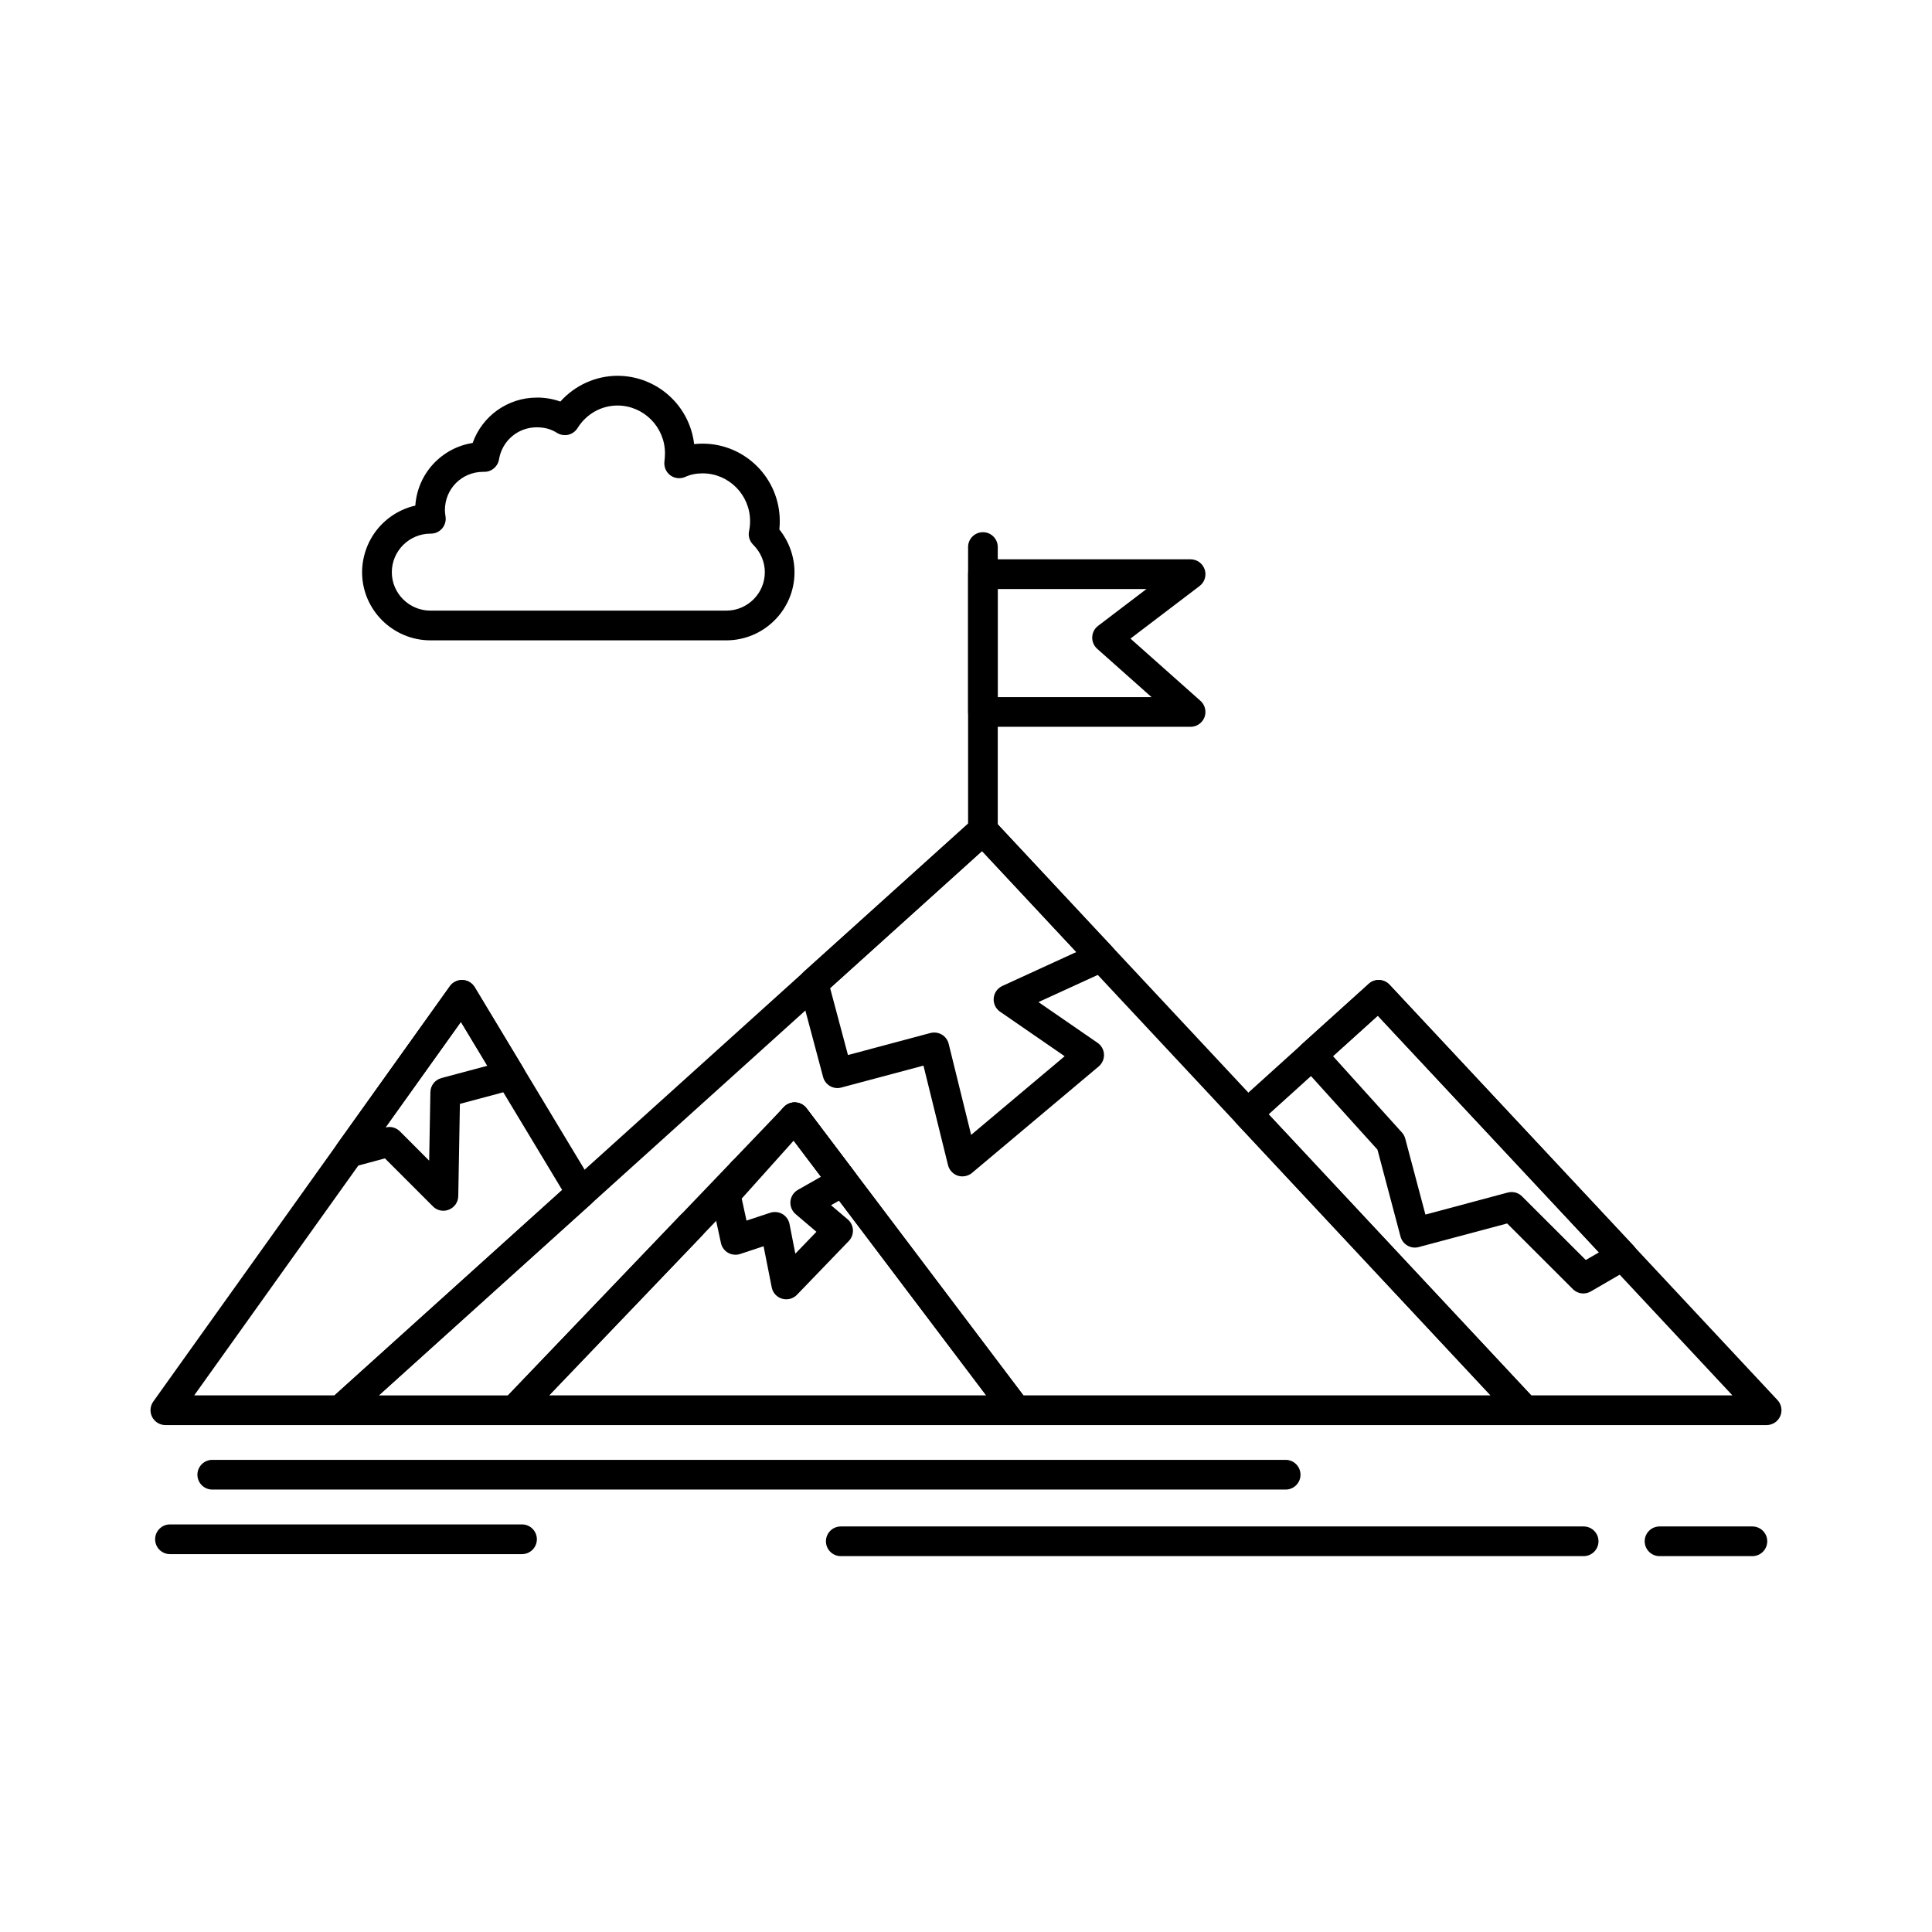
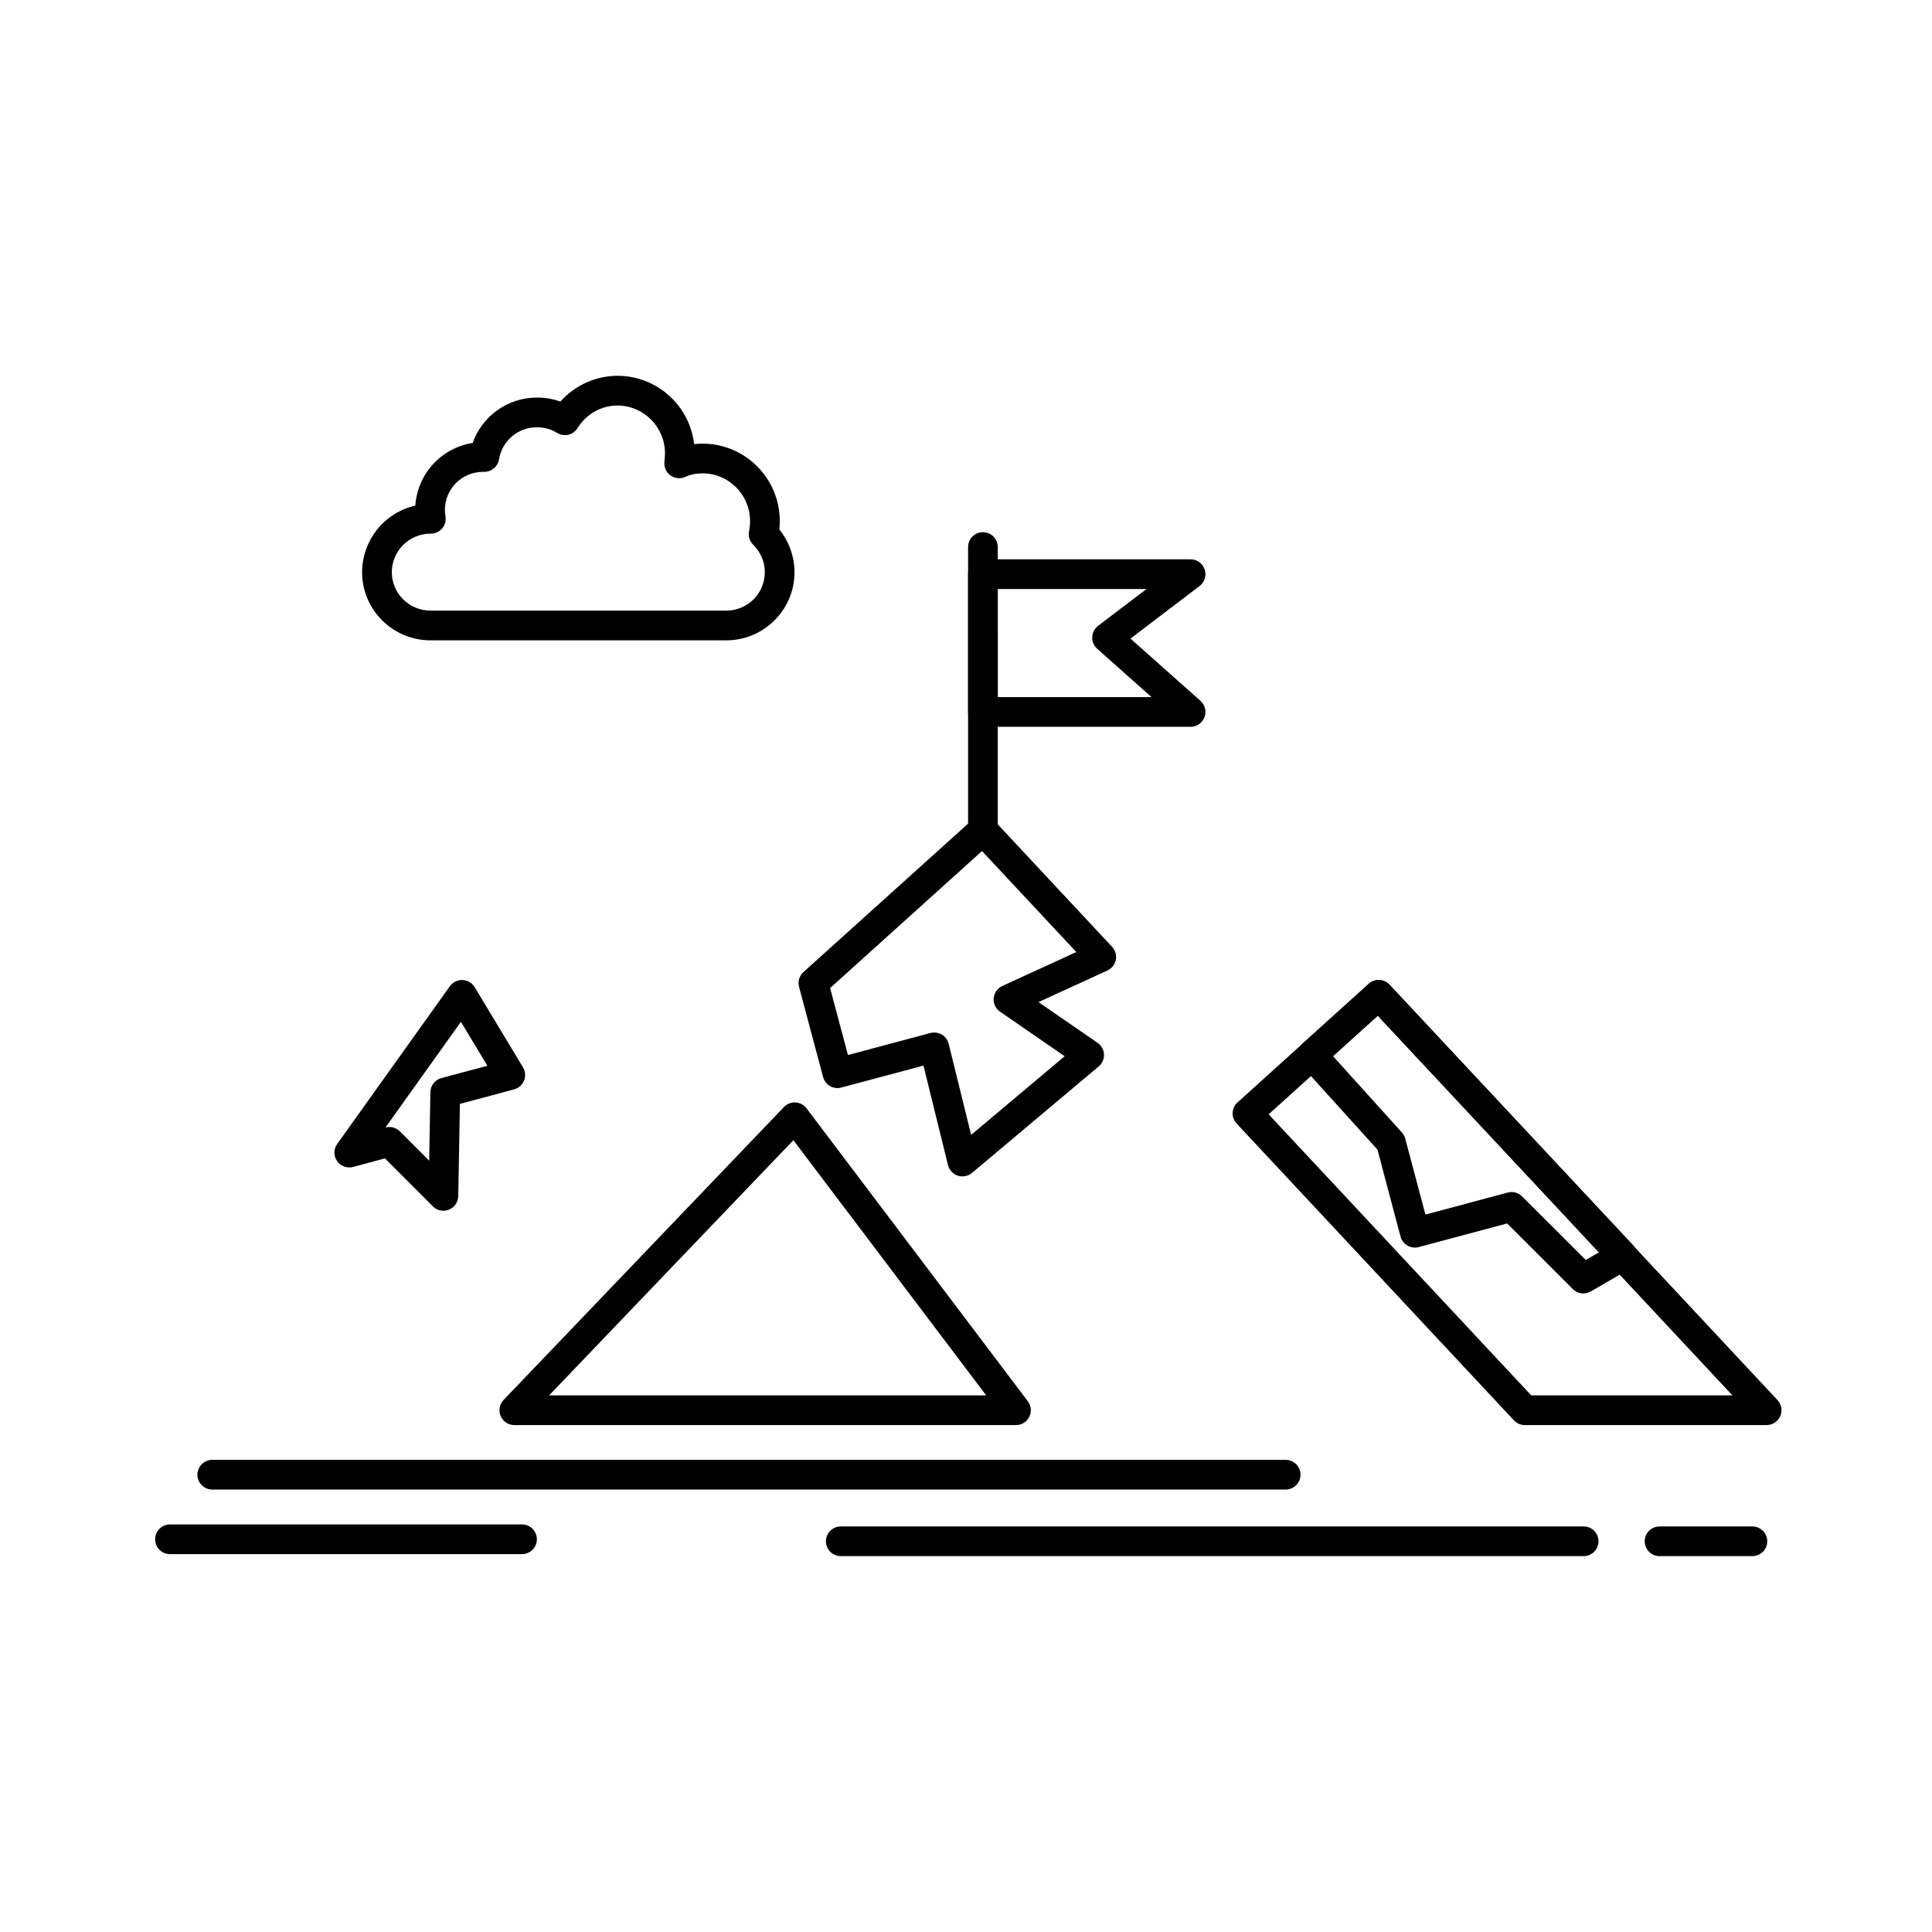
<svg xmlns="http://www.w3.org/2000/svg" fill="#000000" width="800px" height="800px" version="1.1" viewBox="144 144 512 512">
  <g>
-     <path d="m548.08 521.66h-134.83c-1.25 0-2.391-0.57-3.137-1.566l-57.664-76.32c-0.285-0.168-0.562-0.363-0.809-0.602-0.758-0.719-1.191-1.703-1.211-2.754-0.02-1.055 0.363-2.047 1.094-2.805l0.234-0.246c0.789-0.828 1.918-1.277 3.07-1.211s2.215 0.637 2.914 1.555l57.465 76.074h123.81l-134.76-144.25-159.86 144.26h34.223l45.688-47.742c0.746-0.777 1.762-1.211 2.844-1.211 1.023 0 1.988 0.395 2.727 1.094 1.535 1.465 1.633 3.867 0.227 5.453-0.039 0.039-0.07 0.078-0.109 0.117l-46.848 48.941c-0.746 0.789-1.762 1.219-2.844 1.219h-46.141c-1.613 0-3.09-1.023-3.672-2.527-0.582-1.504-0.168-3.246 1.031-4.328l170.33-153.7c0.719-0.66 1.652-1.012 2.629-1.012 1.094 0 2.137 0.453 2.883 1.25l143.59 153.69c1.062 1.152 1.359 2.824 0.727 4.262-0.613 1.434-2.031 2.367-3.606 2.367zm-207.32-63.172c-1.023 0-1.988-0.383-2.727-1.09-0.758-0.727-1.191-1.703-1.211-2.754-0.02-1.055 0.363-2.047 1.094-2.805 0.746-0.789 1.762-1.219 2.844-1.219 1.023 0 1.988 0.395 2.715 1.094 1.574 1.504 1.625 3.996 0.129 5.57-0.746 0.77-1.762 1.203-2.844 1.203z" />
    <path d="m612.17 521.66h-64.09c-1.102 0-2.125-0.441-2.875-1.25l-73.484-78.652c-0.719-0.766-1.102-1.801-1.062-2.852 0.051-1.055 0.523-2.055 1.301-2.754l34.766-31.422c0.719-0.66 1.66-1.012 2.637-1.012 1.082 0 2.137 0.453 2.875 1.25l102.82 110.07c1.062 1.141 1.359 2.812 0.727 4.25-0.621 1.438-2.039 2.371-3.613 2.371zm-62.375-7.871h53.312l-93.984-100.62-28.918 26.145z" />
    <path d="m563.61 486.78c-1.051 0-2.047-0.414-2.785-1.152l-17.414-17.398-23.438 6.258c-1.004 0.273-2.086 0.129-2.981-0.395-0.914-0.523-1.566-1.379-1.84-2.391l-6.109-23.035-20.27-22.426c-0.707-0.789-1.062-1.789-1.012-2.844 0.059-1.055 0.512-2.019 1.301-2.727l17.672-15.941c0.727-0.66 1.66-1.023 2.637-1.023 1.082 0 2.137 0.465 2.875 1.258l64.648 69.145c0.816 0.867 1.191 2.086 1.023 3.258-0.176 1.18-0.895 2.234-1.918 2.832l-10.41 6.043c-0.613 0.352-1.289 0.539-1.98 0.539zm-19.02-26.871c1.043 0 2.035 0.402 2.773 1.152l16.887 16.855 3.512-2.035-58.637-62.711-11.875 10.715 18.262 20.223c0.422 0.465 0.727 1.023 0.887 1.625l5.352 20.141 21.816-5.836c0.336-0.09 0.68-0.129 1.023-0.129z" />
-     <path d="m234.16 521.66h-46.336c-1.465 0-2.832-0.844-3.504-2.137-0.668-1.301-0.551-2.902 0.297-4.094l78.602-110.07c0.766-1.074 2.027-1.695 3.356-1.645 1.328 0.051 2.539 0.766 3.219 1.898l31.605 52.469c0.973 1.605 0.66 3.691-0.738 4.949l-63.863 57.613c-0.727 0.652-1.66 1.016-2.637 1.016zm-38.691-7.871h37.176l60.34-54.426-26.844-44.547z" />
    <path d="m261.51 464.86c-1.055 0-2.047-0.414-2.785-1.16l-12.715-12.715-8.434 2.266c-1.586 0.434-3.316-0.207-4.25-1.555-0.945-1.359-0.934-3.18 0.031-4.527l29.863-41.809c0.766-1.074 2.047-1.684 3.356-1.645 1.328 0.051 2.539 0.766 3.219 1.898l12.801 21.246c0.641 1.055 0.746 2.363 0.285 3.504-0.461 1.141-1.445 2.008-2.637 2.332l-14.367 3.848-0.434 24.453c-0.031 1.574-0.992 2.981-2.469 3.57-0.473 0.195-0.961 0.293-1.465 0.293zm-14.328-22.199c1.043 0 2.055 0.426 2.785 1.152l7.766 7.773 0.324-18.156c0.039-1.77 1.211-3.266 2.922-3.731l12.184-3.258-7.016-11.641-19.996 27.996h0.02c0.332-0.086 0.676-0.137 1.012-0.137z" />
    <path d="m399.05 455.76c-0.414 0-0.828-0.059-1.219-0.188-1.277-0.422-2.273-1.496-2.598-2.805l-6.504-26.371-21.785 5.816c-0.992 0.273-2.086 0.129-2.981-0.395-0.914-0.531-1.566-1.379-1.832-2.391l-6.367-23.883c-0.383-1.438 0.07-2.953 1.172-3.945l44.918-40.5c0.719-0.66 1.652-1.012 2.629-1.012 1.094 0 2.137 0.453 2.883 1.25l31.348 33.586c0.867 0.926 1.23 2.215 0.992 3.445-0.246 1.238-1.082 2.293-2.223 2.824l-18.281 8.375 15.664 10.793c1.012 0.688 1.645 1.832 1.703 3.051 0.059 1.219-0.461 2.422-1.398 3.207l-33.586 28.223c-0.703 0.594-1.609 0.918-2.535 0.918zm-7.469-38.129c0.707 0 1.406 0.188 2.008 0.543 0.906 0.531 1.566 1.426 1.82 2.449l5.953 24.129 24.785-20.84-17.113-11.797c-1.172-0.797-1.812-2.176-1.691-3.582 0.117-1.406 0.992-2.648 2.281-3.238l19.609-8.992-24.992-26.766-40.254 36.309 4.734 17.75 21.844-5.836c0.336-0.09 0.672-0.129 1.016-0.129z" />
    <path d="m413.25 521.66h-132.95c-1.574 0-2.992-0.945-3.621-2.391-0.609-1.457-0.316-3.129 0.777-4.269l74.301-77.629c0.789-0.828 1.918-1.277 3.07-1.211s2.215 0.637 2.914 1.555l58.648 77.637c0.906 1.191 1.051 2.773 0.383 4.121-0.668 1.352-2.016 2.188-3.523 2.188zm-123.73-7.871h115.83l-51.098-67.629z" />
-     <path d="m352.38 488.33c-0.375 0-0.758-0.051-1.121-0.156-1.406-0.414-2.469-1.574-2.746-3.012l-2.156-10.895-6.211 2.055c-1.043 0.344-2.242 0.227-3.188-0.312-0.973-0.551-1.664-1.496-1.898-2.578l-2.617-12.082c-0.266-1.23 0.07-2.527 0.914-3.465l18.312-20.43c0.777-0.867 1.918-1.359 3.09-1.297 1.18 0.051 2.262 0.621 2.981 1.555l12.82 16.965c0.688 0.906 0.945 2.059 0.719 3.168-0.227 1.113-0.926 2.074-1.91 2.629l-5.144 2.922 4.43 3.75c0.828 0.707 1.328 1.73 1.379 2.812 0.059 1.074-0.344 2.144-1.094 2.922l-13.738 14.25c-0.734 0.766-1.766 1.199-2.82 1.199zm-3.019-23.133c0.699 0 1.387 0.176 1.988 0.531 0.973 0.57 1.652 1.523 1.879 2.637l1.543 7.871 5.59-5.797-5.519-4.695c-0.973-0.828-1.484-2.086-1.367-3.367 0.117-1.277 0.855-2.422 1.977-3.051l6.129-3.484-7.242-9.574-13.777 15.371 1.27 5.836 6.289-2.086c0.406-0.133 0.82-0.191 1.242-0.191z" />
    <path d="m404.49 367.96c-2.176 0-3.938-1.762-3.938-3.938v-75.059c0-2.164 1.762-3.926 3.938-3.926 2.164 0 3.926 1.762 3.926 3.926v75.059c0 2.176-1.758 3.938-3.926 3.938z" />
    <path d="m459.52 336.61h-55.035c-1.031 0-2.047-0.422-2.773-1.152-0.738-0.738-1.152-1.75-1.152-2.785v-36.516c0-1.031 0.414-2.047 1.152-2.773 0.727-0.738 1.742-1.16 2.773-1.16h55.035c1.691 0 3.188 1.082 3.731 2.688 0.543 1.594 0 3.367-1.348 4.387l-18.32 13.934 18.559 16.5c1.211 1.082 1.633 2.824 1.062 4.34-0.586 1.516-2.062 2.539-3.684 2.539zm-51.102-7.871h40.746l-14.395-12.801c-0.887-0.789-1.359-1.918-1.32-3.102 0.051-1.18 0.609-2.262 1.555-2.981l12.832-9.762h-39.422z" />
    <path d="m484.71 538.75h-284.45c-2.176 0-3.945-1.762-3.945-3.938 0-2.164 1.77-3.938 3.945-3.938h284.45c2.164 0 3.938 1.77 3.938 3.938 0 2.176-1.77 3.938-3.934 3.938z" />
    <path d="m563.68 556.39h-196.86c-2.176 0-3.938-1.762-3.938-3.938 0-2.164 1.762-3.926 3.938-3.926h196.86c2.176 0 3.938 1.762 3.938 3.926 0 2.176-1.762 3.938-3.938 3.938z" />
    <path d="m608.4 556.39h-24.602c-2.176 0-3.938-1.762-3.938-3.938 0-2.164 1.762-3.926 3.938-3.926h24.602c2.176 0 3.938 1.762 3.938 3.926 0 2.176-1.762 3.938-3.938 3.938z" />
    <path d="m282.34 555.86h-93.293c-2.176 0-3.938-1.762-3.938-3.938 0-2.164 1.762-3.938 3.938-3.938h93.293c2.164 0 3.938 1.77 3.938 3.938-0.004 2.176-1.773 3.938-3.938 3.938z" />
    <path d="m336.48 313.7h-78.406c-9.977-0.012-18.105-8.098-18.117-18.035 0.012-4.144 1.445-8.195 4.043-11.406 2.559-3.16 6.129-5.383 10.066-6.269 0.277-4.094 1.949-7.988 4.723-11 2.746-2.981 6.465-4.981 10.469-5.598 2.539-7.191 9.359-12.023 16.984-12.023l0.07-0.012c2.164 0 4.242 0.363 6.188 1.062 3.879-4.328 9.398-6.82 15.152-6.828 10.371 0.012 19.09 7.785 20.301 18.098 0.738-0.078 1.496-0.117 2.254-0.117 11.277 0.012 20.438 9.199 20.438 20.508 0 0.746-0.031 1.504-0.109 2.234 2.59 3.227 4.016 7.262 4.016 11.355 0 9.93-8.109 18.02-18.07 18.031zm-78.402-28.281c-5.648 0.012-10.242 4.606-10.242 10.242 0.012 5.598 4.606 10.156 10.242 10.164h78.406c5.617-0.012 10.195-4.566 10.203-10.164 0-2.734-1.102-5.344-3.102-7.32-0.953-0.953-1.359-2.301-1.074-3.609 0.188-0.926 0.266-1.691 0.266-2.656-0.012-6.957-5.648-12.625-12.566-12.633-1.711 0-3.246 0.316-4.574 0.926-1.289 0.59-2.824 0.441-3.965-0.383-1.152-0.848-1.762-2.242-1.594-3.66 0.098-0.828 0.148-1.555 0.148-2.215-0.012-6.957-5.648-12.625-12.566-12.645-4.32 0-8.285 2.242-10.617 5.992-0.562 0.895-1.438 1.523-2.469 1.762-1.012 0.227-2.106 0.039-2.992-0.523-1.586-0.992-3.227-1.445-5.332-1.457h-0.012c-4.981 0-9.18 3.57-9.996 8.5-0.316 1.91-1.949 3.297-3.879 3.297h-0.285c-5.699 0.012-10.164 4.477-10.176 10.164 0 0.383 0.051 0.934 0.168 1.672 0.176 1.141-0.148 2.293-0.895 3.168s-1.84 1.379-2.992 1.379z" />
  </g>
</svg>